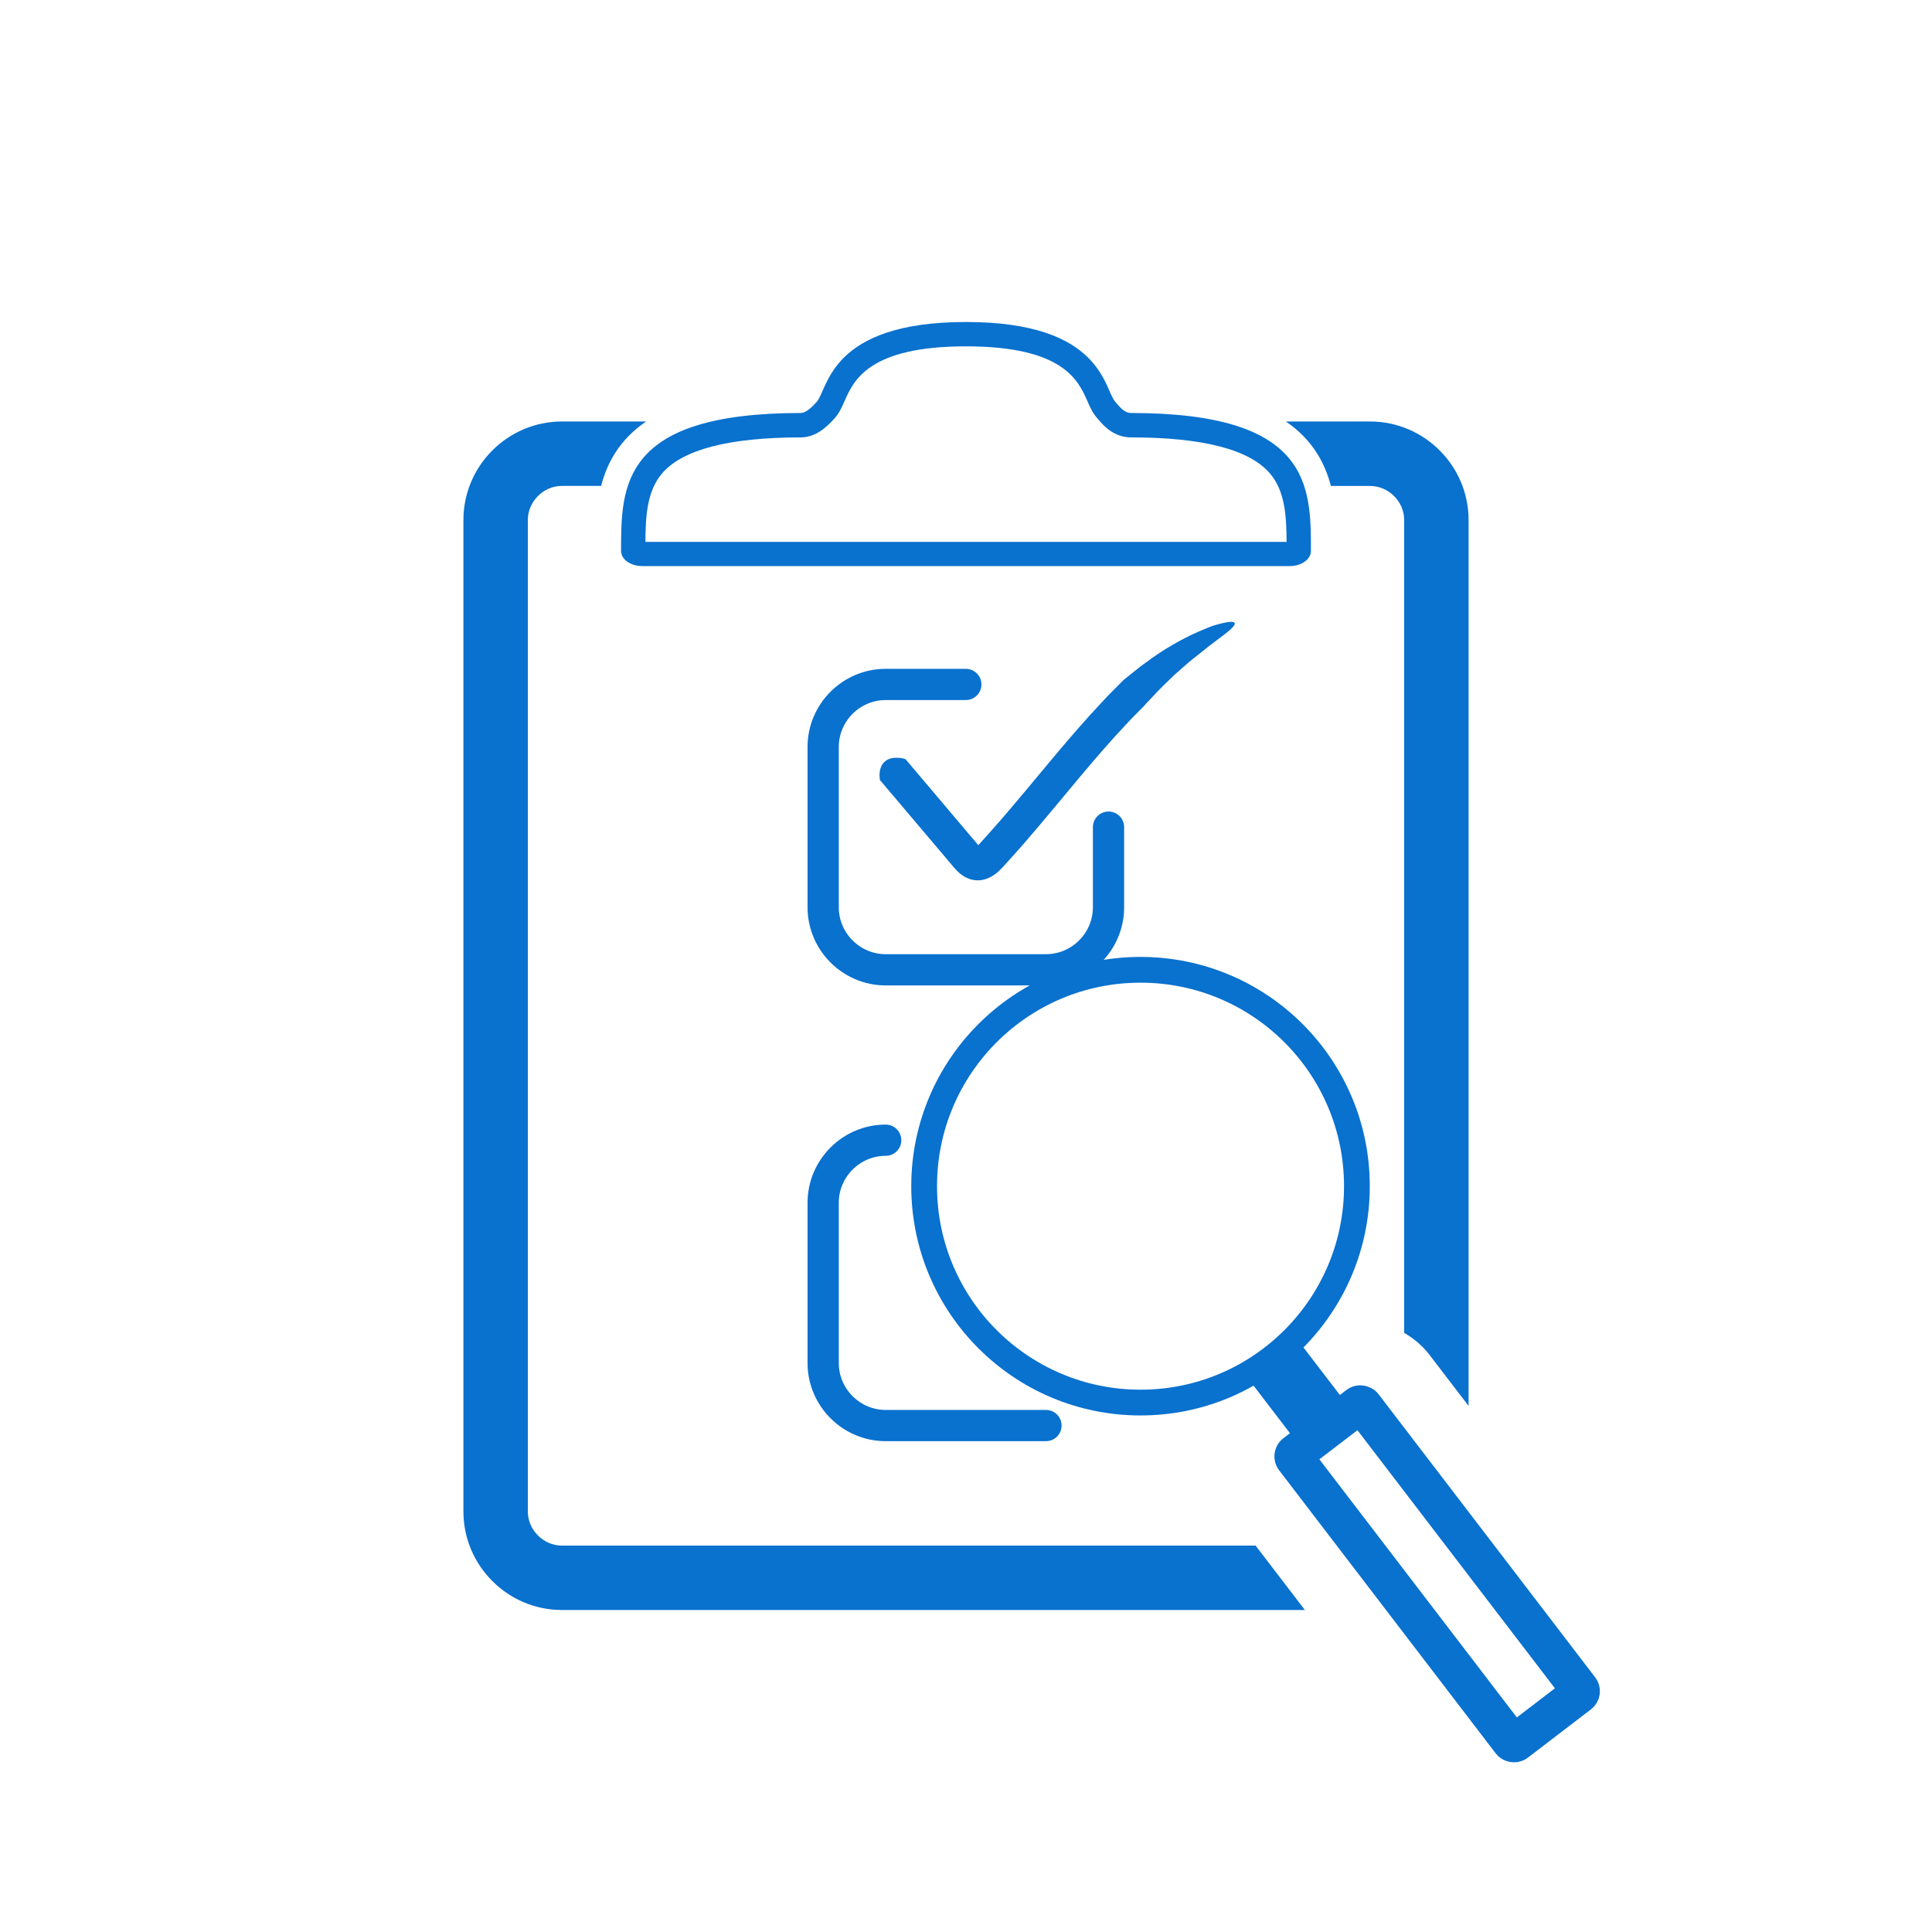
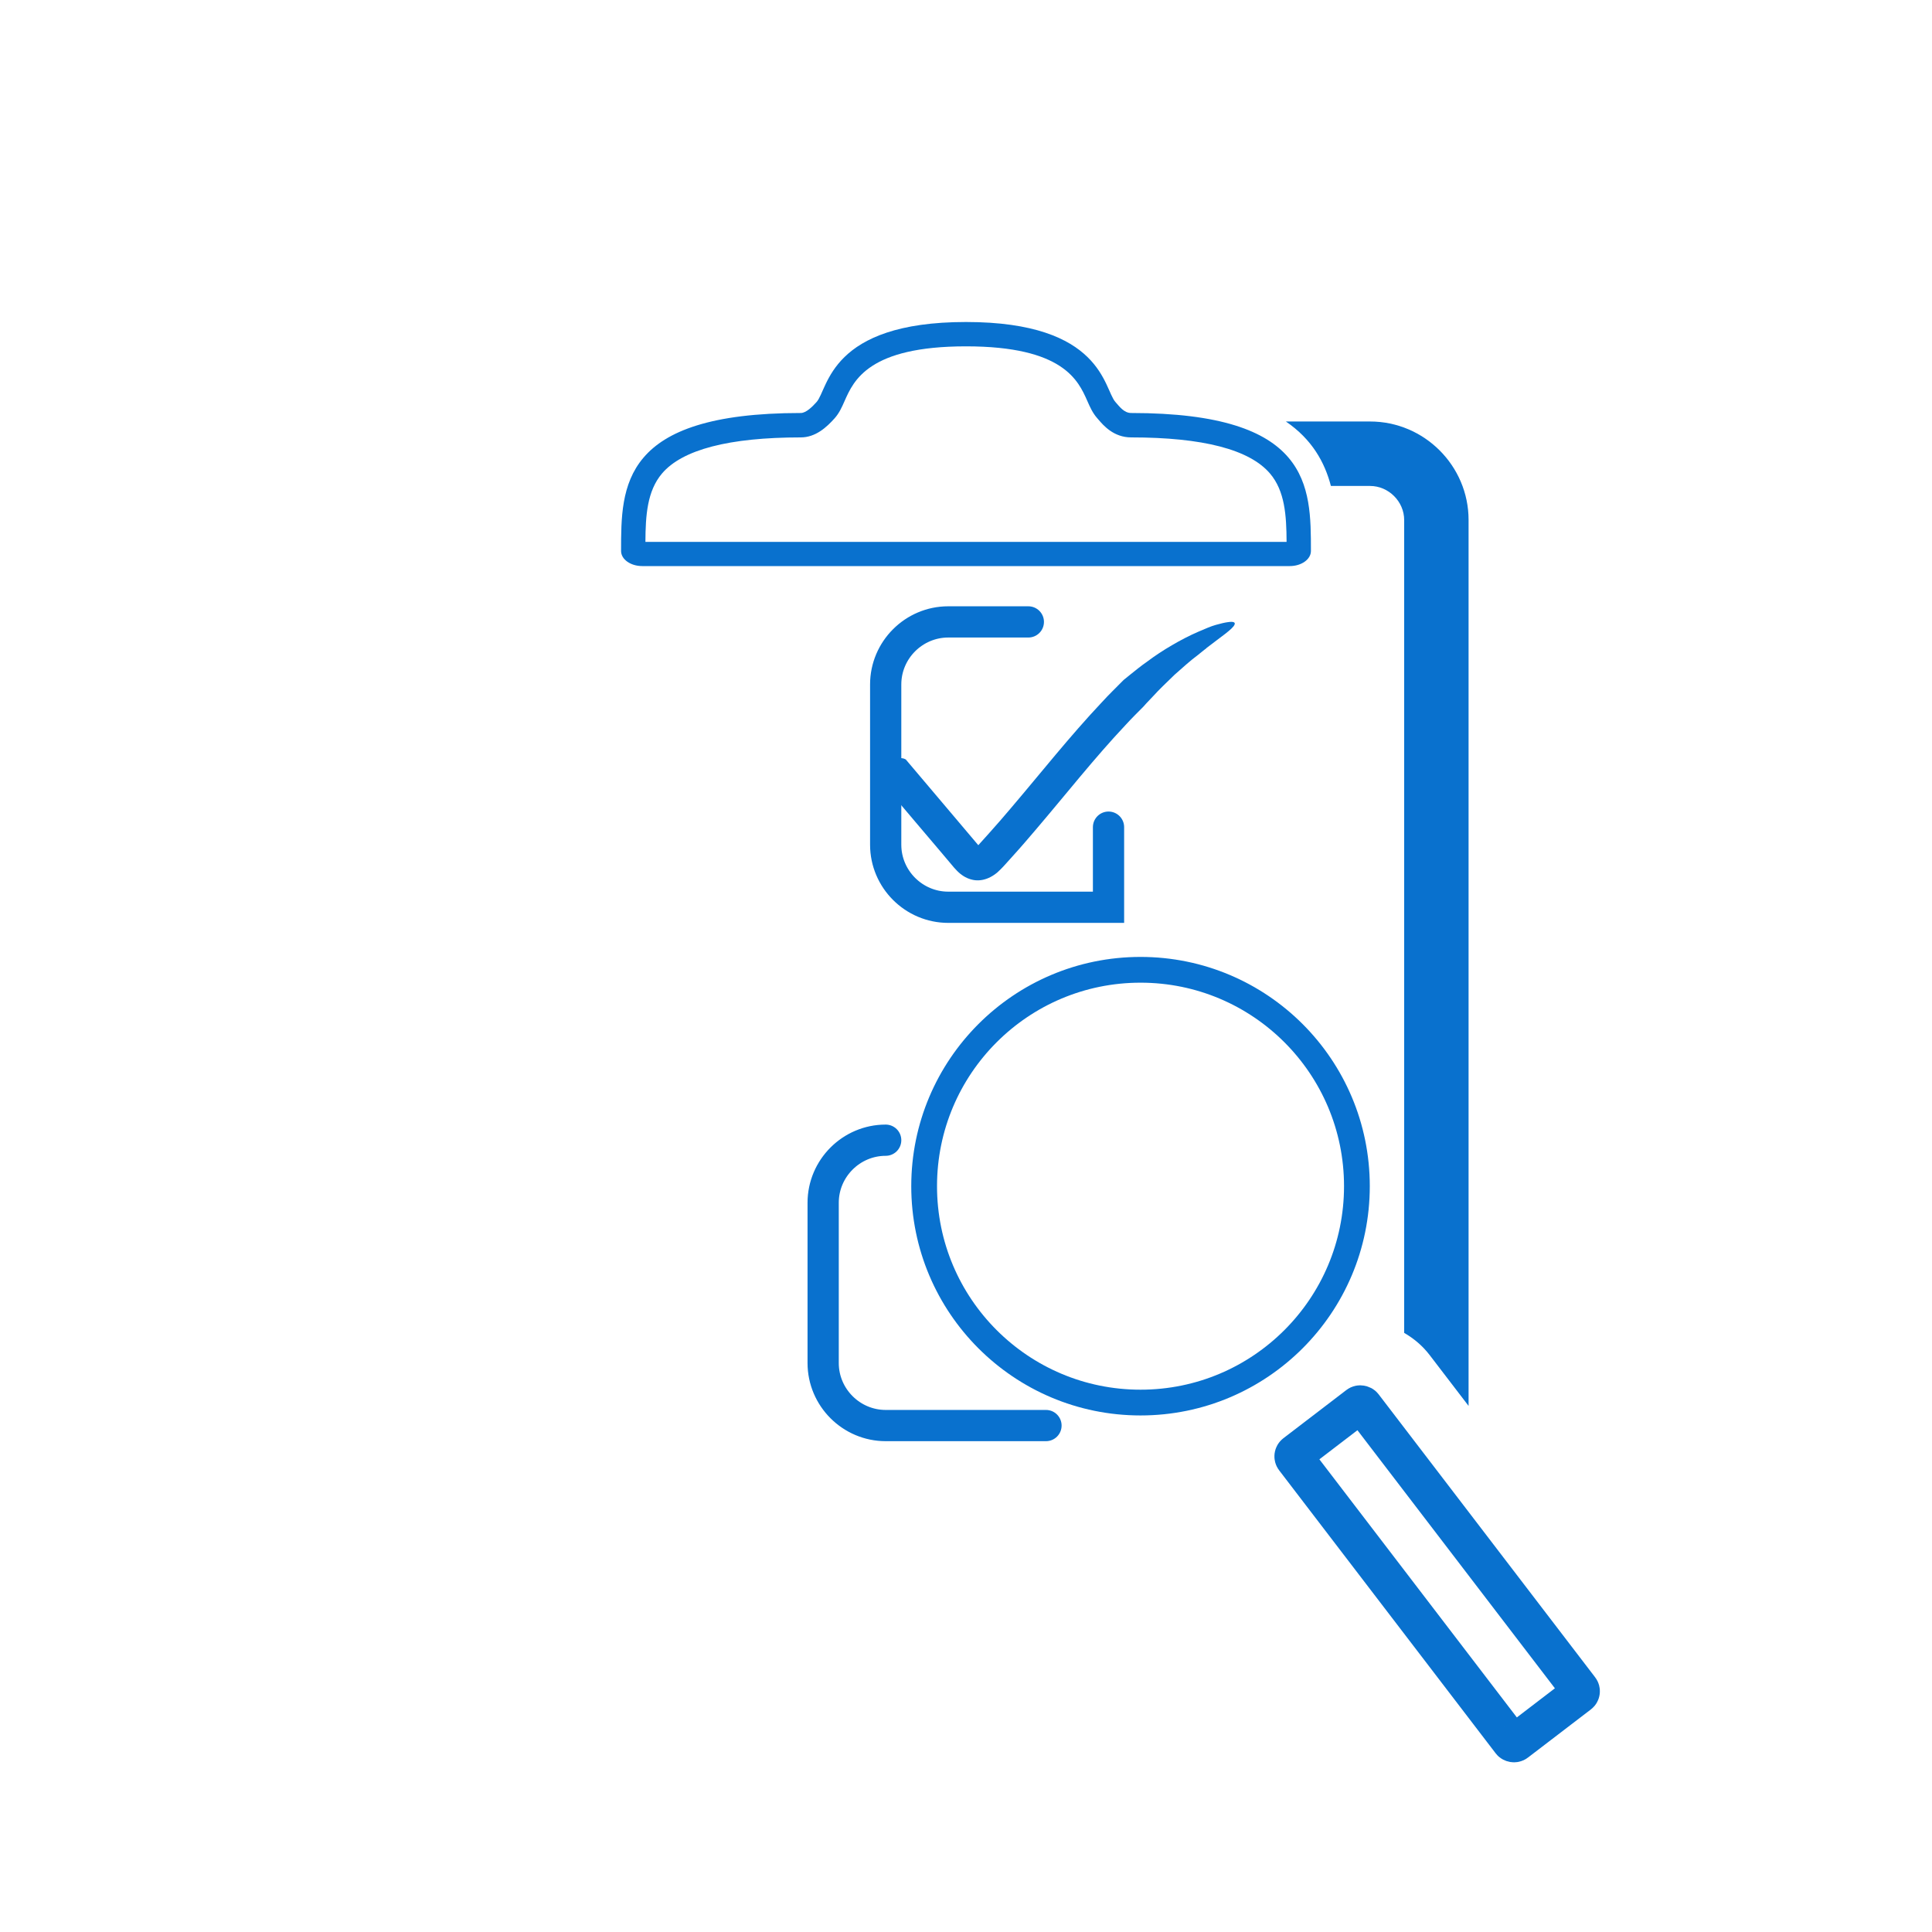
<svg xmlns="http://www.w3.org/2000/svg" id="Layer_1" data-name="Layer 1" viewBox="0 0 300 300">
  <defs>
    <style>
      .cls-1 {
        stroke-width: 4.85px;
      }

      .cls-1, .cls-2 {
        stroke-linecap: round;
      }

      .cls-1, .cls-2, .cls-3, .cls-4 {
        fill: none;
        stroke: #0971ce;
        stroke-miterlimit: 10;
      }

      .cls-2 {
        stroke-width: 4px;
      }

      .cls-5 {
        fill: #0971ce;
      }

      .cls-3 {
        stroke-width: 9.76px;
      }

      .cls-4 {
        stroke-width: 6px;
      }
    </style>
  </defs>
  <path class="cls-5" d="M150,53.78c15.09,0,17.43,5.3,18.83,8.46.43.98.84,1.9,1.55,2.7.06.07.12.14.19.22.77.9,2.36,2.76,5.08,2.76,11.13,0,18.38,1.88,21.55,5.6,2.32,2.72,2.56,6.52,2.58,10.62h-99.56c.02-4.1.27-7.9,2.58-10.62,3.16-3.71,10.41-5.6,21.54-5.6,2.32,0,4.03-1.59,5.27-2.98.71-.8,1.12-1.72,1.55-2.7,1.4-3.16,3.74-8.46,18.83-8.46M150,50c-21.21,0-21.36,10.36-23.2,12.42-.6.67-1.61,1.71-2.45,1.71-27.91,0-27.91,11.32-27.91,21.43,0,1.29,1.47,2.34,3.28,2.34h100.56c1.81,0,3.28-1.05,3.28-2.34,0-10.11,0-21.43-27.91-21.43-1.13,0-1.85-1.04-2.45-1.71-1.83-2.05-1.99-12.42-23.2-12.42h0Z" />
  <g>
    <g>
      <path class="cls-5" d="M136.73,121.26c-.08-.1-.11-.13-.12-.34-.18-1.33.19-3.78,3.62-3.16.06.01.33.1.42.17l5.5,6.5,5.76,6.81h0s1.63-1.81,1.63-1.81c1.18-1.3,2.33-2.65,3.48-4,4.6-5.4,9.05-11.05,14.06-16.37,1.08-1.19,2.26-2.32,3.4-3.48,0,0,.39-.32,1.05-.85.66-.53,1.57-1.28,2.7-2.07,2.18-1.64,5.18-3.41,7.78-4.54,1.11-.47,2.01-.88,2.79-1.09.78-.22,1.38-.36,1.83-.42.9-.14,1.21.02,1.08.35-.23.69-2.19,1.97-4.39,3.68.07-.02-.05.07-.31.26-.25.21-.64.52-1.12.9-.98.72-2.24,1.85-3.5,2.97-1.23,1.19-2.47,2.37-3.34,3.34-.45.47-.82.87-1.08,1.14-.25.29-.4.45-.4.45-.93.94-1.87,1.86-2.77,2.85-4.8,5.09-9.21,10.7-13.88,16.18-1.17,1.37-2.34,2.75-3.56,4.09l-.91,1.01-.46.51-.24.26-.37.38c-1.23,1.3-2.95,2.06-4.61,1.57-.81-.22-1.54-.7-2.16-1.33-.29-.28-.68-.75-.76-.85l-.43-.51-1.73-2.05-3.47-4.09-5.5-6.5Z" />
-       <path class="cls-1" d="M172.13,128.44v12.44c0,5.34-4.37,9.71-9.71,9.71h-24.89c-5.34,0-9.71-4.37-9.71-9.71v-24.89c0-5.34,4.37-9.71,9.71-9.71h12.44" />
+       <path class="cls-1" d="M172.13,128.44v12.44h-24.89c-5.34,0-9.71-4.37-9.71-9.71v-24.89c0-5.34,4.37-9.71,9.71-9.71h12.44" />
    </g>
    <path class="cls-1" d="M162.42,221.36h-24.89c-5.34,0-9.71-4.37-9.71-9.71v-24.89c0-5.34,4.37-9.71,9.71-9.71" />
  </g>
  <g>
    <path class="cls-5" d="M206.66,75.46h6.09c2.87,0,5.29,2.42,5.29,5.29v126.22c1.52.88,2.88,2.03,3.96,3.45l6.04,7.89V80.74c0-8.41-6.88-15.29-15.29-15.29h-13.08c4.05,2.76,6.03,6.33,6.99,10Z" />
-     <path class="cls-5" d="M194.97,240h-107.72c-2.86,0-5.29-2.42-5.29-5.29V80.74c0-2.86,2.42-5.29,5.29-5.29h6.09c.96-3.68,2.93-7.24,6.99-10h-13.08c-8.41,0-15.29,6.88-15.29,15.29v153.97c0,8.41,6.88,15.29,15.29,15.29h115.37l-7.65-10Z" />
  </g>
  <g>
    <circle class="cls-2" cx="177.1" cy="184.19" r="33.6" />
-     <line class="cls-3" x1="197.52" y1="210.88" x2="206" y2="221.96" />
    <rect class="cls-4" x="216.44" y="216.16" width="13.44" height="56.46" rx=".55" ry=".55" transform="translate(-102.58 185.89) rotate(-37.42)" />
  </g>
</svg>